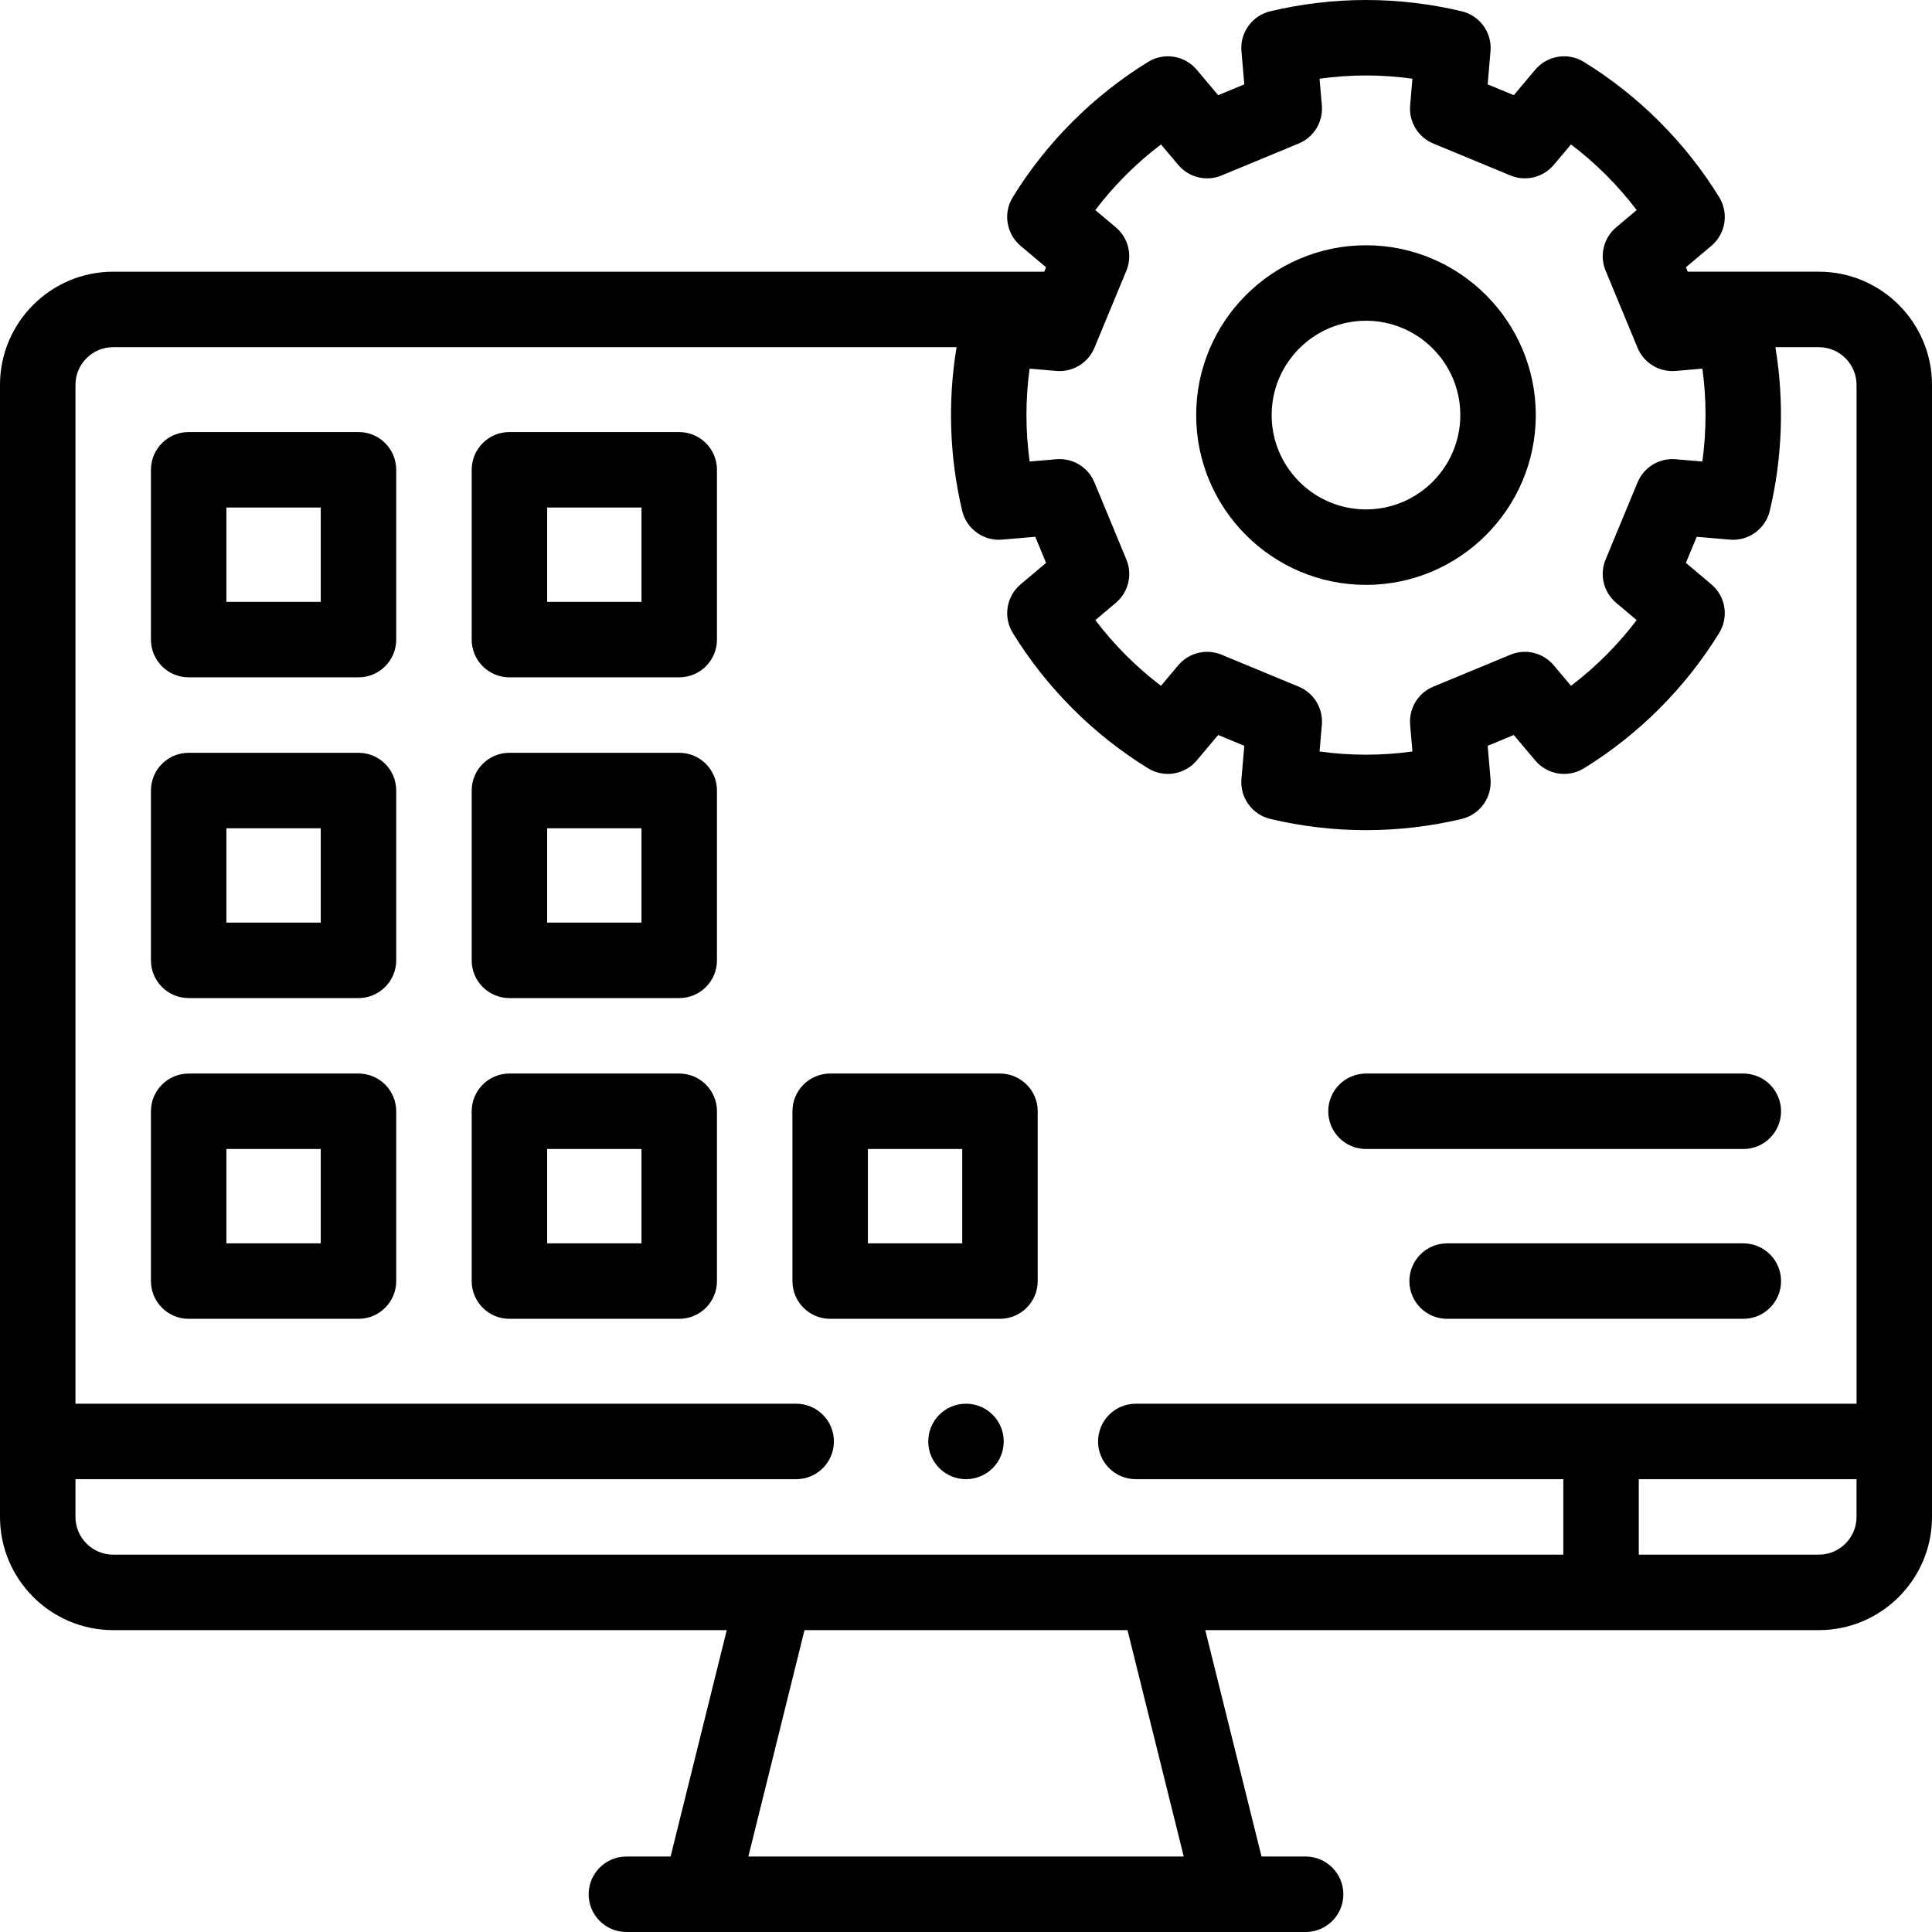
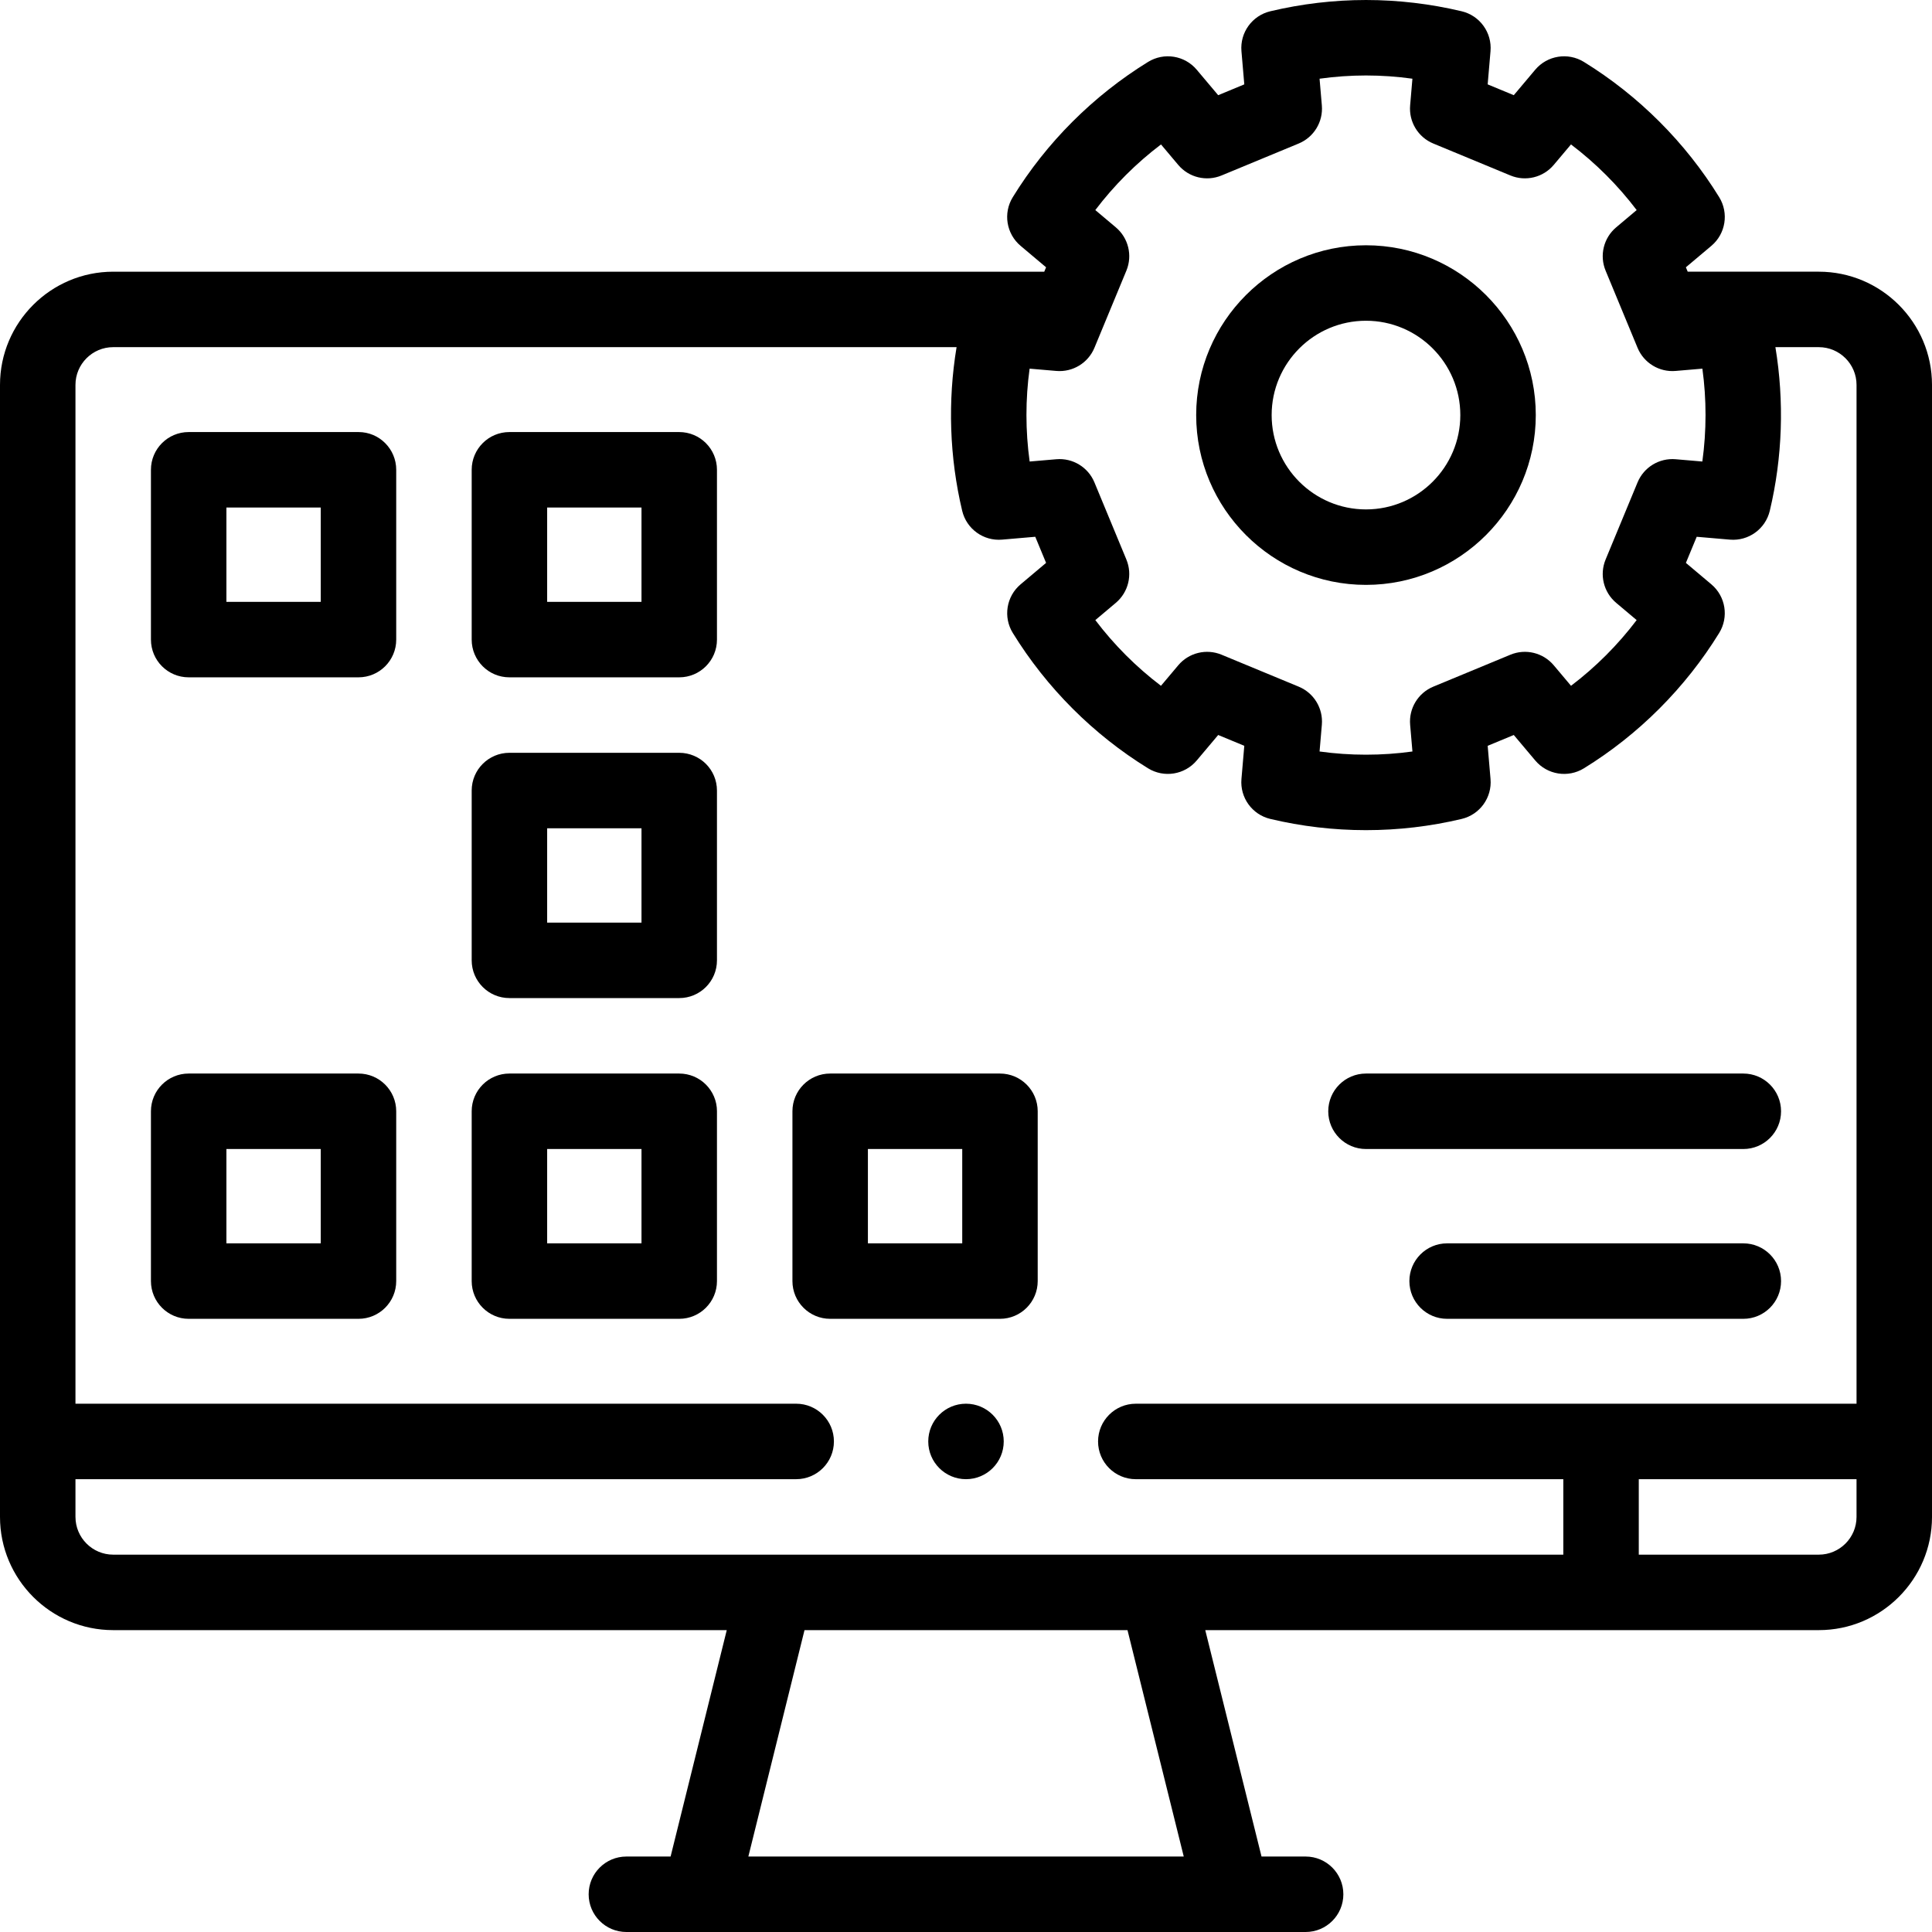
<svg xmlns="http://www.w3.org/2000/svg" id="Layer_1" enable-background="new 0 0 512.002 512.002" height="512" viewBox="0 0 512.002 512.002" width="512">
  <g>
    <g>
      <path d="m482.002 72.001h-34.74l-.483-1.166 6.753-5.686c3.789-3.19 4.672-8.673 2.075-12.891-8.925-14.5-21.326-26.897-35.861-35.852-4.219-2.599-9.703-1.716-12.895 2.073l-5.681 6.747-6.921-2.867.753-8.791c.424-4.935-2.83-9.437-7.649-10.583-8.31-1.976-16.838-2.98-25.349-2.984-.002 0-.005 0-.008 0-8.51.004-17.037 1.008-25.348 2.984-4.819 1.146-8.073 5.647-7.649 10.583l.753 8.792-6.921 2.867-5.682-6.747c-3.19-3.79-8.676-4.671-12.894-2.073-14.535 8.954-26.937 21.351-35.861 35.852-2.597 4.218-1.714 9.701 2.075 12.891l6.753 5.686-.483 1.166h-246.739c-16.542 0-30 13.458-30 30v300c0 16.542 13.458 30 30 30h162.599l-14.883 60h-11.716c-5.523 0-10 4.477-10 10s4.477 10 10 10h180.004c5.522 0 10-4.477 10-10s-4.478-10-10-10h-11.686l-14.91-60h162.595c16.542 0 30-13.458 30-30v-300c-.001-16.543-13.459-30.001-30.001-30.001zm-174.326-33.725 4.573 5.43c2.807 3.333 7.45 4.465 11.475 2.797l20.445-8.469c4.026-1.668 6.509-5.751 6.136-10.093l-.606-7.083c4.08-.568 8.195-.855 12.303-.857 4.108.002 8.224.289 12.304.857l-.606 7.083c-.373 4.342 2.109 8.425 6.136 10.093l20.445 8.469c4.027 1.668 8.668.536 11.475-2.797l4.573-5.43c6.565 4.973 12.442 10.847 17.408 17.396l-5.437 4.578c-3.334 2.807-4.466 7.45-2.798 11.477l8.466 20.44c1.668 4.026 5.75 6.508 10.093 6.137l7.089-.607c1.119 8.142 1.115 16.453-.012 24.612l-7.073-.607c-4.34-.371-8.426 2.11-10.094 6.136l-8.47 20.445c-1.667 4.027-.535 8.669 2.799 11.477l5.432 4.573c-4.973 6.566-10.847 12.445-17.396 17.411l-4.582-5.441c-2.809-3.333-7.45-4.465-11.477-2.797l-20.44 8.467c-4.026 1.668-6.509 5.751-6.137 10.093l.608 7.088c-4.065.563-8.168.847-12.271.847-.013 0-.026 0-.04 0-.013 0-.025 0-.039 0-4.098 0-8.197-.284-12.261-.847l.607-7.088c.373-4.342-2.109-8.425-6.136-10.093l-20.441-8.467c-4.026-1.667-8.668-.535-11.476 2.797l-4.583 5.442c-6.549-4.966-12.423-10.845-17.396-17.411l5.432-4.573c3.334-2.807 4.466-7.45 2.799-11.477l-8.47-20.445c-1.669-4.026-5.754-6.508-10.094-6.136l-7.073.607c-1.128-8.16-1.131-16.47-.011-24.612l7.088.607c4.346.368 8.425-2.111 10.093-6.137l8.466-20.44c1.668-4.027.536-8.67-2.798-11.477l-5.437-4.578c4.966-6.55 10.843-12.424 17.409-17.397zm-287.676 363.725v-10.001h.001 190.997c5.523 0 10-4.477 10-10s-4.477-10-10-10h-190.997-.001v-270c0-5.514 4.486-10 10-10h223.504c-2.375 14.339-1.888 29.183 1.483 43.358 1.146 4.819 5.645 8.079 10.584 7.65l8.787-.755 2.865 6.919-6.746 5.68c-3.79 3.191-4.672 8.675-2.074 12.893 8.953 14.54 21.35 26.943 35.848 35.868 4.218 2.597 9.699 1.714 12.891-2.074l5.692-6.758 6.918 2.866-.754 8.797c-.424 4.935 2.829 9.437 7.648 10.583 8.289 1.973 16.803 2.973 25.302 2.973h.097c8.508 0 17.023-1 25.312-2.972 4.818-1.146 8.072-5.647 7.648-10.583l-.754-8.797 6.918-2.866 5.691 6.758c3.189 3.789 8.673 4.67 12.891 2.075 14.499-8.925 26.896-21.328 35.849-35.869 2.598-4.218 1.716-9.702-2.074-12.893l-6.746-5.68 2.865-6.919 8.787.755c4.946.429 9.438-2.831 10.584-7.65 3.371-14.174 3.858-29.018 1.484-43.358h11.502c5.514 0 10 4.486 10 10v270h-.001-191.003c-5.522 0-10 4.477-10 10s4.478 10 10 10h113.298v20h-384.296c-5.514 0-10-4.486-10-10zm293.709 90h-115.387l14.883-60h85.593zm168.293-80h-47.706v-20h57.705.001v10.001c0 5.513-4.486 9.999-10 9.999z" />
      <path d="m362.001 155.001c24.813 0 45-20.187 45-45s-20.187-45-45-45-44.999 20.187-44.999 45 20.186 45 44.999 45zm0-70c13.785 0 25 11.215 25 25s-11.215 25-25 25c-13.784 0-24.999-11.215-24.999-25s11.215-25 24.999-25z" />
      <path d="m95.001 114.5h-45c-5.523 0-10 4.477-10 10v45c0 5.523 4.477 10 10 10h45c5.523 0 10-4.477 10-10v-45c0-5.523-4.477-10-10-10zm-10 45h-25v-25h25z" />
-       <path d="m95.001 199.501h-45c-5.523 0-10 4.477-10 10v45c0 5.523 4.477 10 10 10h45c5.523 0 10-4.477 10-10v-45c0-5.523-4.477-10-10-10zm-10 45h-25v-25h25z" />
      <path d="m95.001 284.502h-45c-5.523 0-10 4.477-10 10v45c0 5.523 4.477 10 10 10h45c5.523 0 10-4.477 10-10v-45c0-5.523-4.477-10-10-10zm-10 45h-25v-25h25z" />
      <path d="m180.003 114.5h-45c-5.523 0-10 4.477-10 10v45c0 5.523 4.477 10 10 10h45c5.523 0 10-4.477 10-10v-45c0-5.523-4.477-10-10-10zm-10 45h-25v-25h25z" />
      <path d="m180.003 199.501h-45c-5.523 0-10 4.477-10 10v45c0 5.523 4.477 10 10 10h45c5.523 0 10-4.477 10-10v-45c0-5.523-4.477-10-10-10zm-10 45h-25v-25h25z" />
      <path d="m180.003 284.502h-45c-5.523 0-10 4.477-10 10v45c0 5.523 4.477 10 10 10h45c5.523 0 10-4.477 10-10v-45c0-5.523-4.477-10-10-10zm-10 45h-25v-25h25z" />
      <path d="m265.004 284.502h-45c-5.523 0-10 4.477-10 10v45c0 5.523 4.477 10 10 10h45c5.522 0 10-4.477 10-10v-45c0-5.523-4.478-10-10-10zm-10 45h-25v-25h25z" />
      <path d="m462 329.502h-78.497c-5.522 0-10 4.477-10 10s4.478 10 10 10h78.497c5.522 0 10-4.477 10-10s-4.478-10-10-10z" />
      <path d="m362.001 304.502h99.999c5.522 0 10-4.477 10-10s-4.478-10-10-10h-99.999c-5.522 0-10 4.477-10 10s4.478 10 10 10z" />
      <path d="m256.001 372h-.007c-5.523 0-9.996 4.477-9.996 10s4.48 10 10.003 10 10-4.477 10-10-4.477-10-10-10z" />
    </g>
  </g>
</svg>